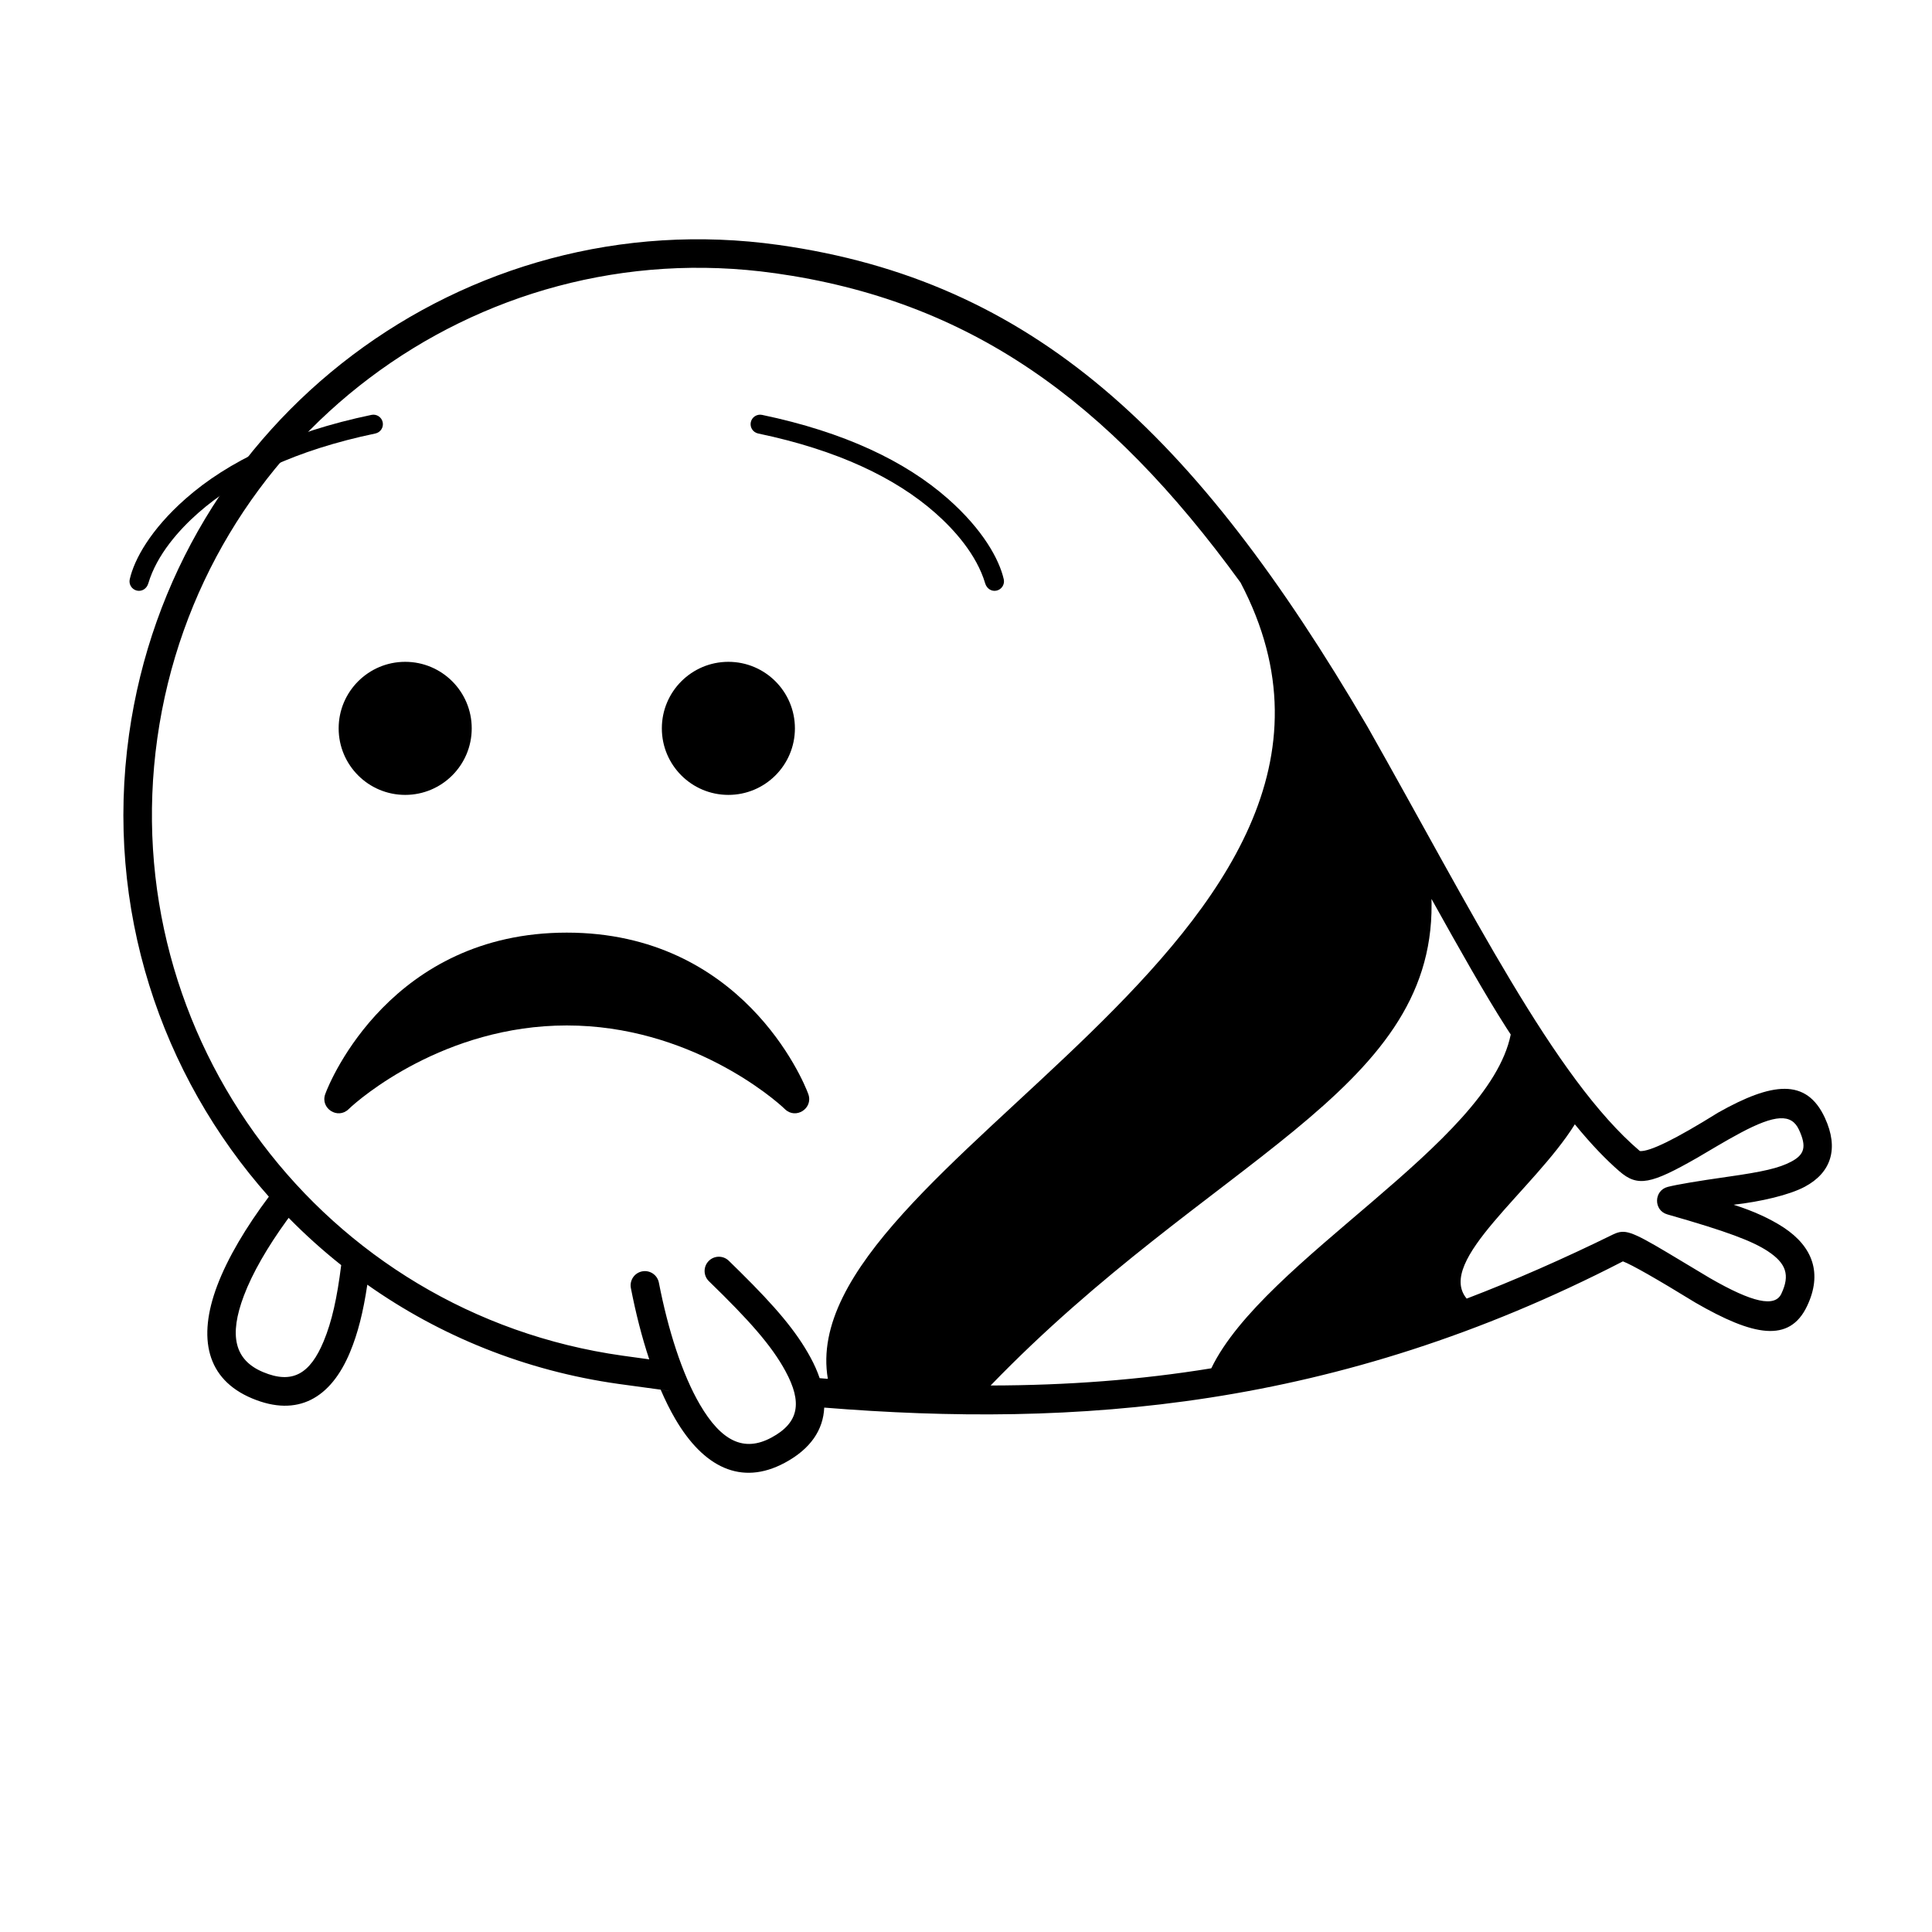
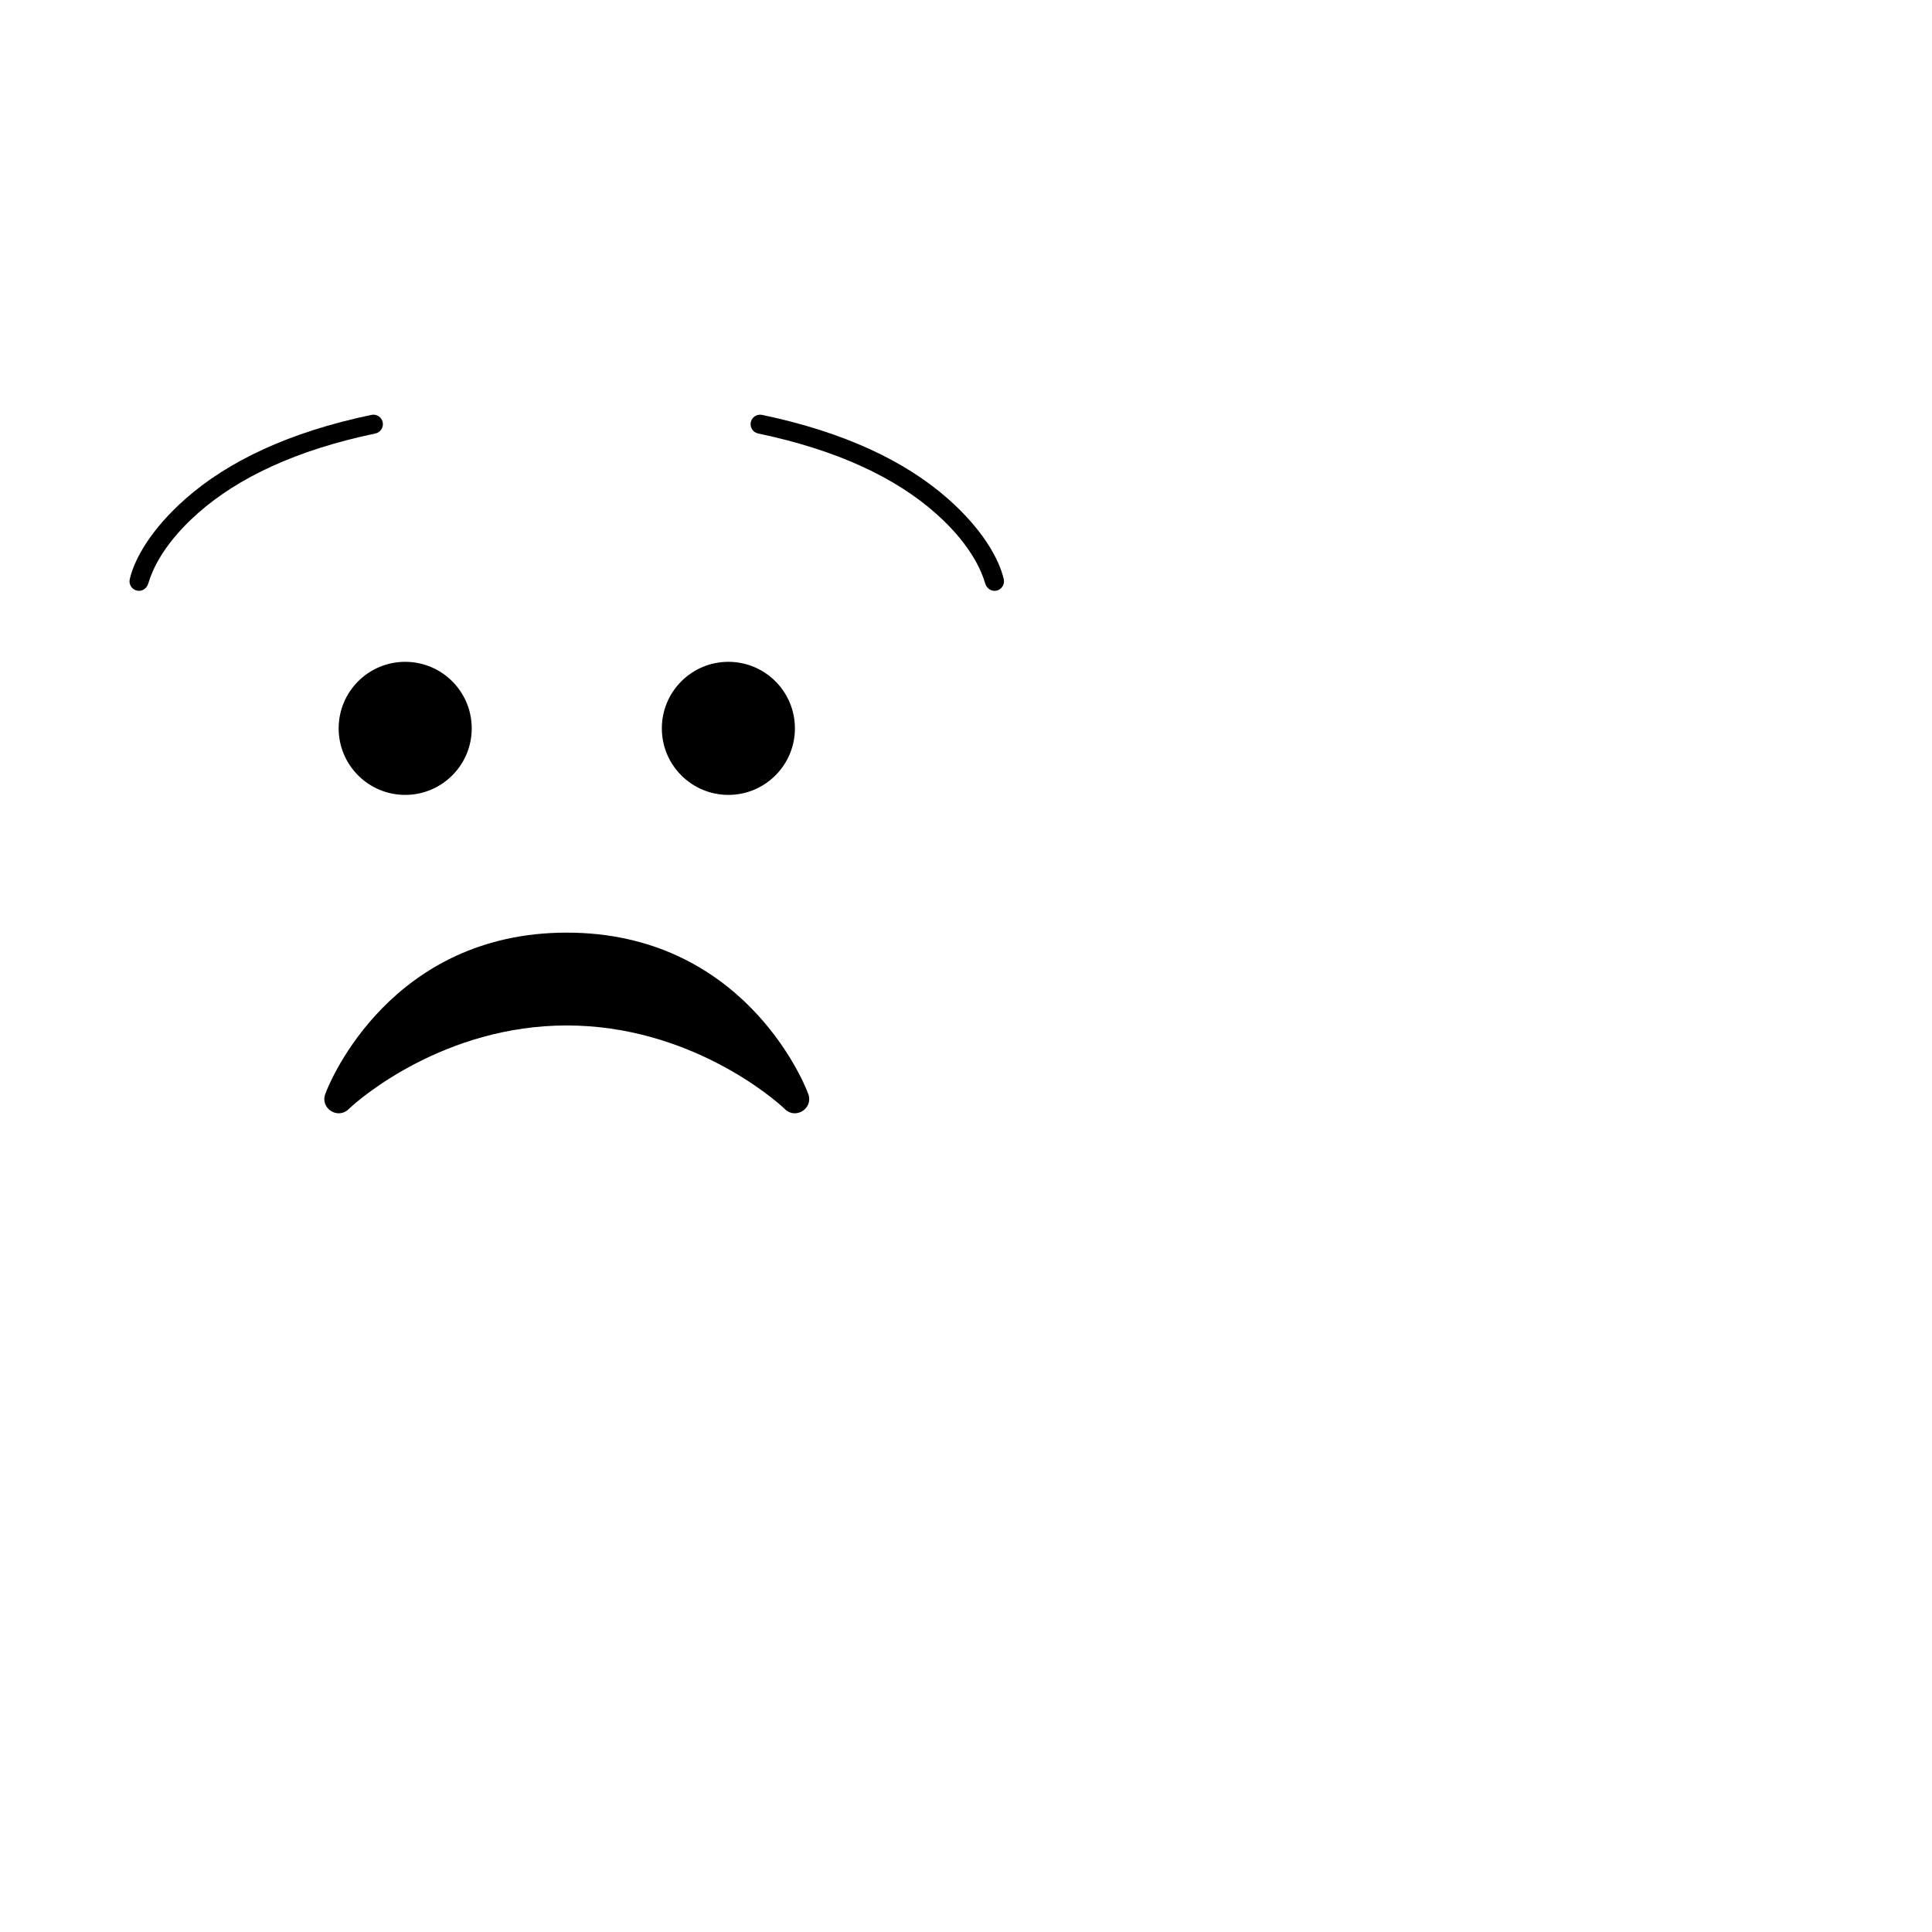
<svg xmlns="http://www.w3.org/2000/svg" fill="#000000" width="800px" height="800px" version="1.1" viewBox="144 144 512 512">
  <g>
-     <path d="m350.33 208.91c67.215 9.449 110.36 49.633 156.04 127.62 27.773 49.066 49.547 93.242 72.215 112.51 2.57 0.223 9.477-3.172 20.723-10.18 14.293-8.059 23.395-9.215 28.293 1.348 3.797 8.184 1.668 14.574-5.328 18.301-4.086 2.176-11.637 3.945-18.848 4.758 5.227 1.66 9.645 3.672 13.258 6.031 7.797 5.148 10.297 12.223 6.211 20.824-4.695 9.871-14.289 7.926-29.57-0.895-10.402-6.375-16.812-10.027-19.234-10.953-76.023 39.25-145.18 44.121-211.66 38.754-0.266 5.91-3.602 10.941-10.438 14.617-11.574 6.227-21.566 1.164-29.035-11.605-1.379-2.356-2.668-4.957-3.867-7.75l2.914 0.383c-4.703-0.621-9.402-1.262-14.094-1.922-24.82-3.488-47.402-12.773-66.566-26.297-1.086 7.258-2.477 12.82-4.582 17.891-5.074 12.211-13.879 17.301-25.949 12.246-12.121-5.074-14.477-16.027-9.254-29.867 2.797-7.414 7.68-15.559 13.691-23.594-28.664-32.258-43.523-76.422-37.047-122.51 11.715-83.352 88.777-141.42 172.13-129.71zm-1.051 7.484c-79.219-11.133-152.46 44.062-163.59 123.28-11.133 79.219 44.059 152.46 123.28 163.59 2.383 0.336 4.746 0.66 7.09 0.977-1.961-5.883-3.586-12.293-4.867-18.883-0.398-2.051 0.938-4.035 2.988-4.43 2.047-0.398 4.031 0.938 4.43 2.988 2.422 12.461 6.156 24.238 10.871 32.305 5.656 9.672 11.629 12.695 18.934 8.766 7.387-3.973 8.234-9.332 3.746-17.617-3.684-6.805-9.66-13.523-20.285-23.832-1.5-1.453-1.535-3.844-0.082-5.344 1.453-1.496 3.844-1.535 5.344-0.082l3.062 3.004c9.305 9.207 14.824 15.672 18.605 22.656 1.012 1.863 1.82 3.688 2.414 5.461l-3.207-0.27c1.805 0.156 3.594 0.305 5.375 0.445-9.75-57 158.74-117.07 109.37-211.02-35.414-48.766-72.234-74.797-123.47-82zm-128.78 250.35-0.562 0.762c-4.992 6.902-9.008 13.777-11.312 19.883-3.953 10.48-2.547 17.027 5.102 20.23 7.738 3.238 12.438 0.523 16.051-8.176 2.18-5.25 3.547-11.426 4.644-20.176-4.906-3.894-9.555-8.078-13.922-12.523zm302.86-84.516 0.023 1.402c0.34 50.234-58.703 67.379-116.86 127.54 20.387-0.035 39.625-1.484 58.484-4.555 13.922-28.883 73.512-59.488 79.355-88.457-0.406-0.609-0.809-1.234-1.211-1.863-5.66-8.848-12.25-20.52-19.789-34.066zm81.879 61.996c-4.418 2.352-8.688 5.012-11.328 6.523-12.387 7.094-15.891 7.871-20.754 3.652-3.438-2.981-7.297-6.934-11.809-12.445-10.805 17.379-36.977 36.223-28.664 46.188 12.672-4.84 25.578-10.512 38.957-17.078 2.938-1.324 4.527-0.902 14.312 4.934l1.121 0.672 10.027 6.012c11.434 6.598 17.262 7.777 18.965 4.191 2.371-4.984 1.273-8.086-3.547-11.27-4.07-2.688-10.695-5.231-26.656-9.777-3.703-1.055-3.606-6.336 0.117-7.289 2.484-0.633 7.805-1.531 15.969-2.695 9.191-1.305 13.512-2.269 16.77-4.004 3.453-1.84 4.141-3.902 2.027-8.453-1.992-4.293-6.289-4.074-15.508 0.84z" />
-     <path d="m242.44 253.95c1.363-0.285 2.695 0.586 2.981 1.949 0.285 1.363-0.59 2.695-1.949 2.981-21.043 4.394-36.391 11.754-46.953 21.066-4.949 4.363-10.949 10.992-13.223 18.676-0.398 1.352-1.66 2.203-3.016 1.895s-2.203-1.66-1.895-3.016c1.207-5.277 5.512-13.145 14.801-21.332 11.238-9.91 27.387-17.652 49.254-22.219zm103.51 0c-1.363-0.285-2.699 0.586-2.984 1.949-0.281 1.363 0.59 2.695 1.953 2.981 21.039 4.394 36.391 11.754 46.953 21.066 4.949 4.363 10.945 10.992 13.219 18.676 0.402 1.352 1.66 2.203 3.019 1.895 1.355-0.309 2.203-1.66 1.895-3.016-1.207-5.277-5.516-13.145-14.801-21.332-11.242-9.91-27.387-17.652-49.254-22.219z" />
+     <path d="m242.44 253.95c1.363-0.285 2.695 0.586 2.981 1.949 0.285 1.363-0.59 2.695-1.949 2.981-21.043 4.394-36.391 11.754-46.953 21.066-4.949 4.363-10.949 10.992-13.223 18.676-0.398 1.352-1.66 2.203-3.016 1.895s-2.203-1.66-1.895-3.016c1.207-5.277 5.512-13.145 14.801-21.332 11.238-9.91 27.387-17.652 49.254-22.219zm103.51 0c-1.363-0.285-2.699 0.586-2.984 1.949-0.281 1.363 0.59 2.695 1.953 2.981 21.039 4.394 36.391 11.754 46.953 21.066 4.949 4.363 10.945 10.992 13.219 18.676 0.402 1.352 1.66 2.203 3.019 1.895 1.355-0.309 2.203-1.66 1.895-3.016-1.207-5.277-5.516-13.145-14.801-21.332-11.242-9.91-27.387-17.652-49.254-22.219" />
    <path d="m251.38 319.39c9.738 0 17.633 7.894 17.633 17.633 0 9.738-7.894 17.633-17.633 17.633s-17.633-7.894-17.633-17.633c0-9.738 7.894-17.633 17.633-17.633zm85.648 0c9.738 0 17.633 7.894 17.633 17.633 0 9.738-7.894 17.633-17.633 17.633-9.738 0-17.633-7.894-17.633-17.633 0-9.738 7.894-17.633 17.633-17.633z" />
    <path d="m230.18 433.98c1.332-3.769 17.723-42.824 64.02-42.824s62.688 39.055 64.02 42.824-3.344 6.754-6.203 3.961c-2.859-2.793-25.418-22.184-57.816-22.184-32.398 0-54.957 19.391-57.816 22.184-2.863 2.793-7.535-0.191-6.203-3.961z" />
  </g>
</svg>